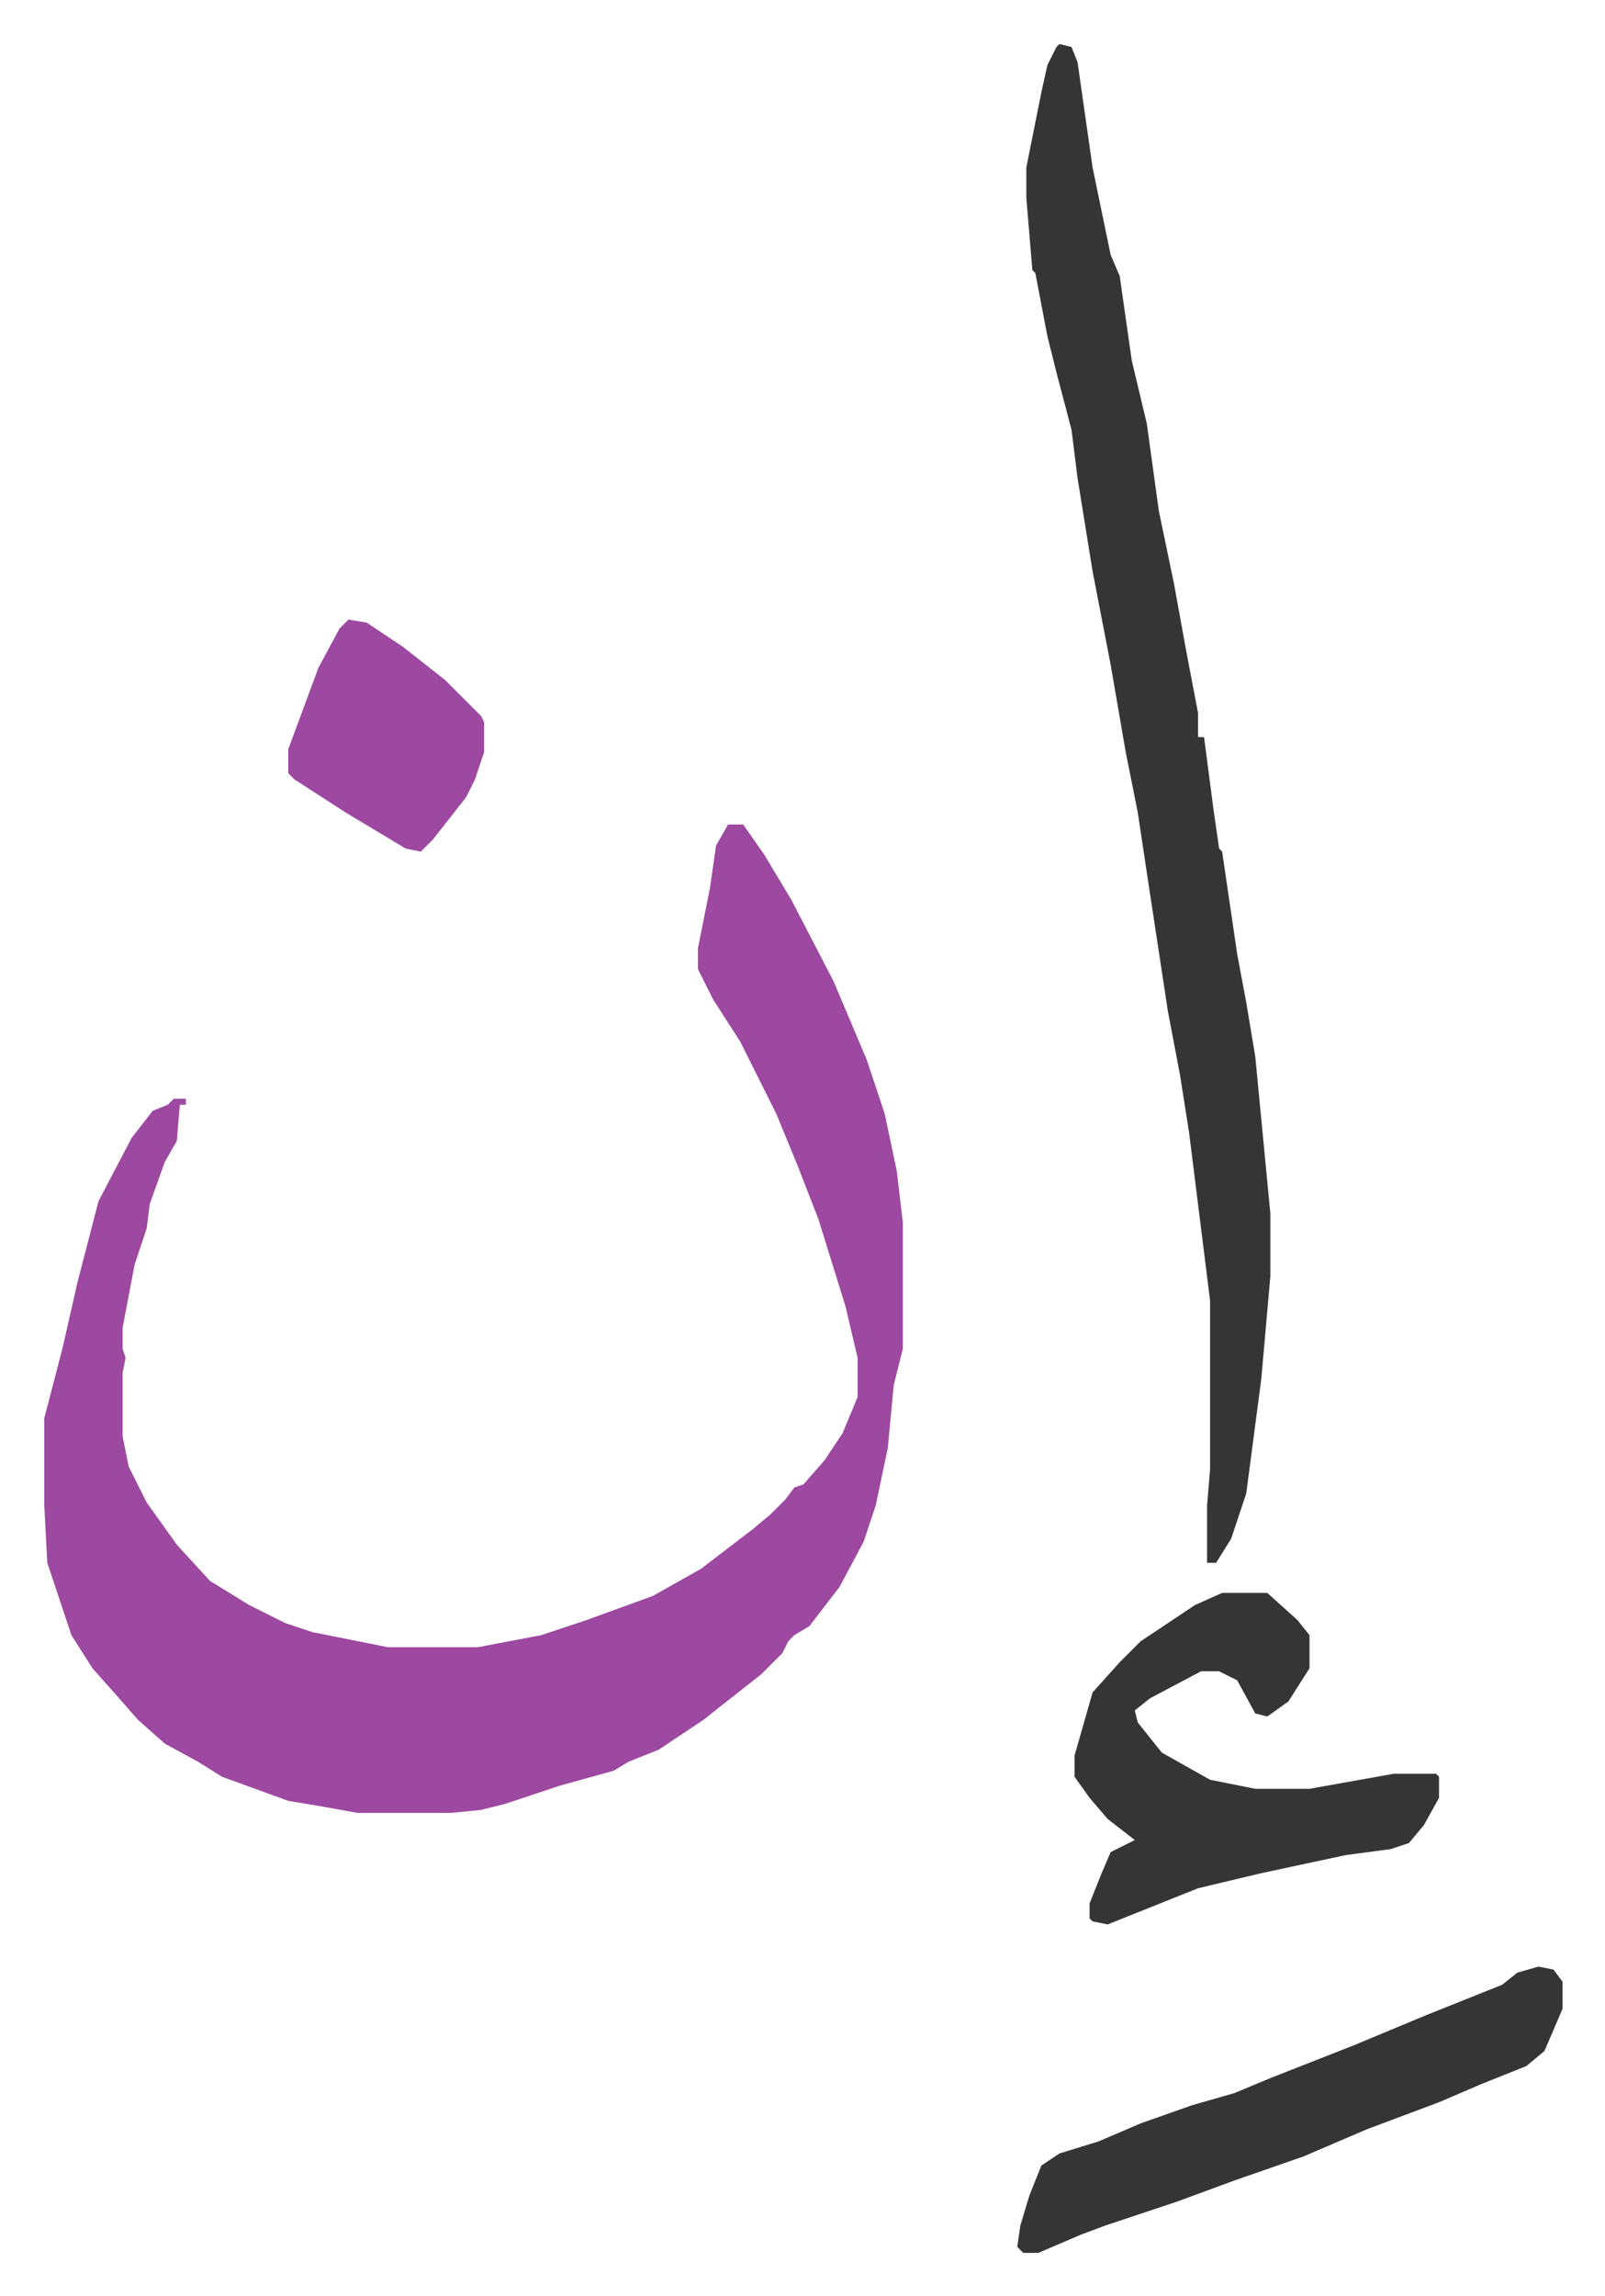
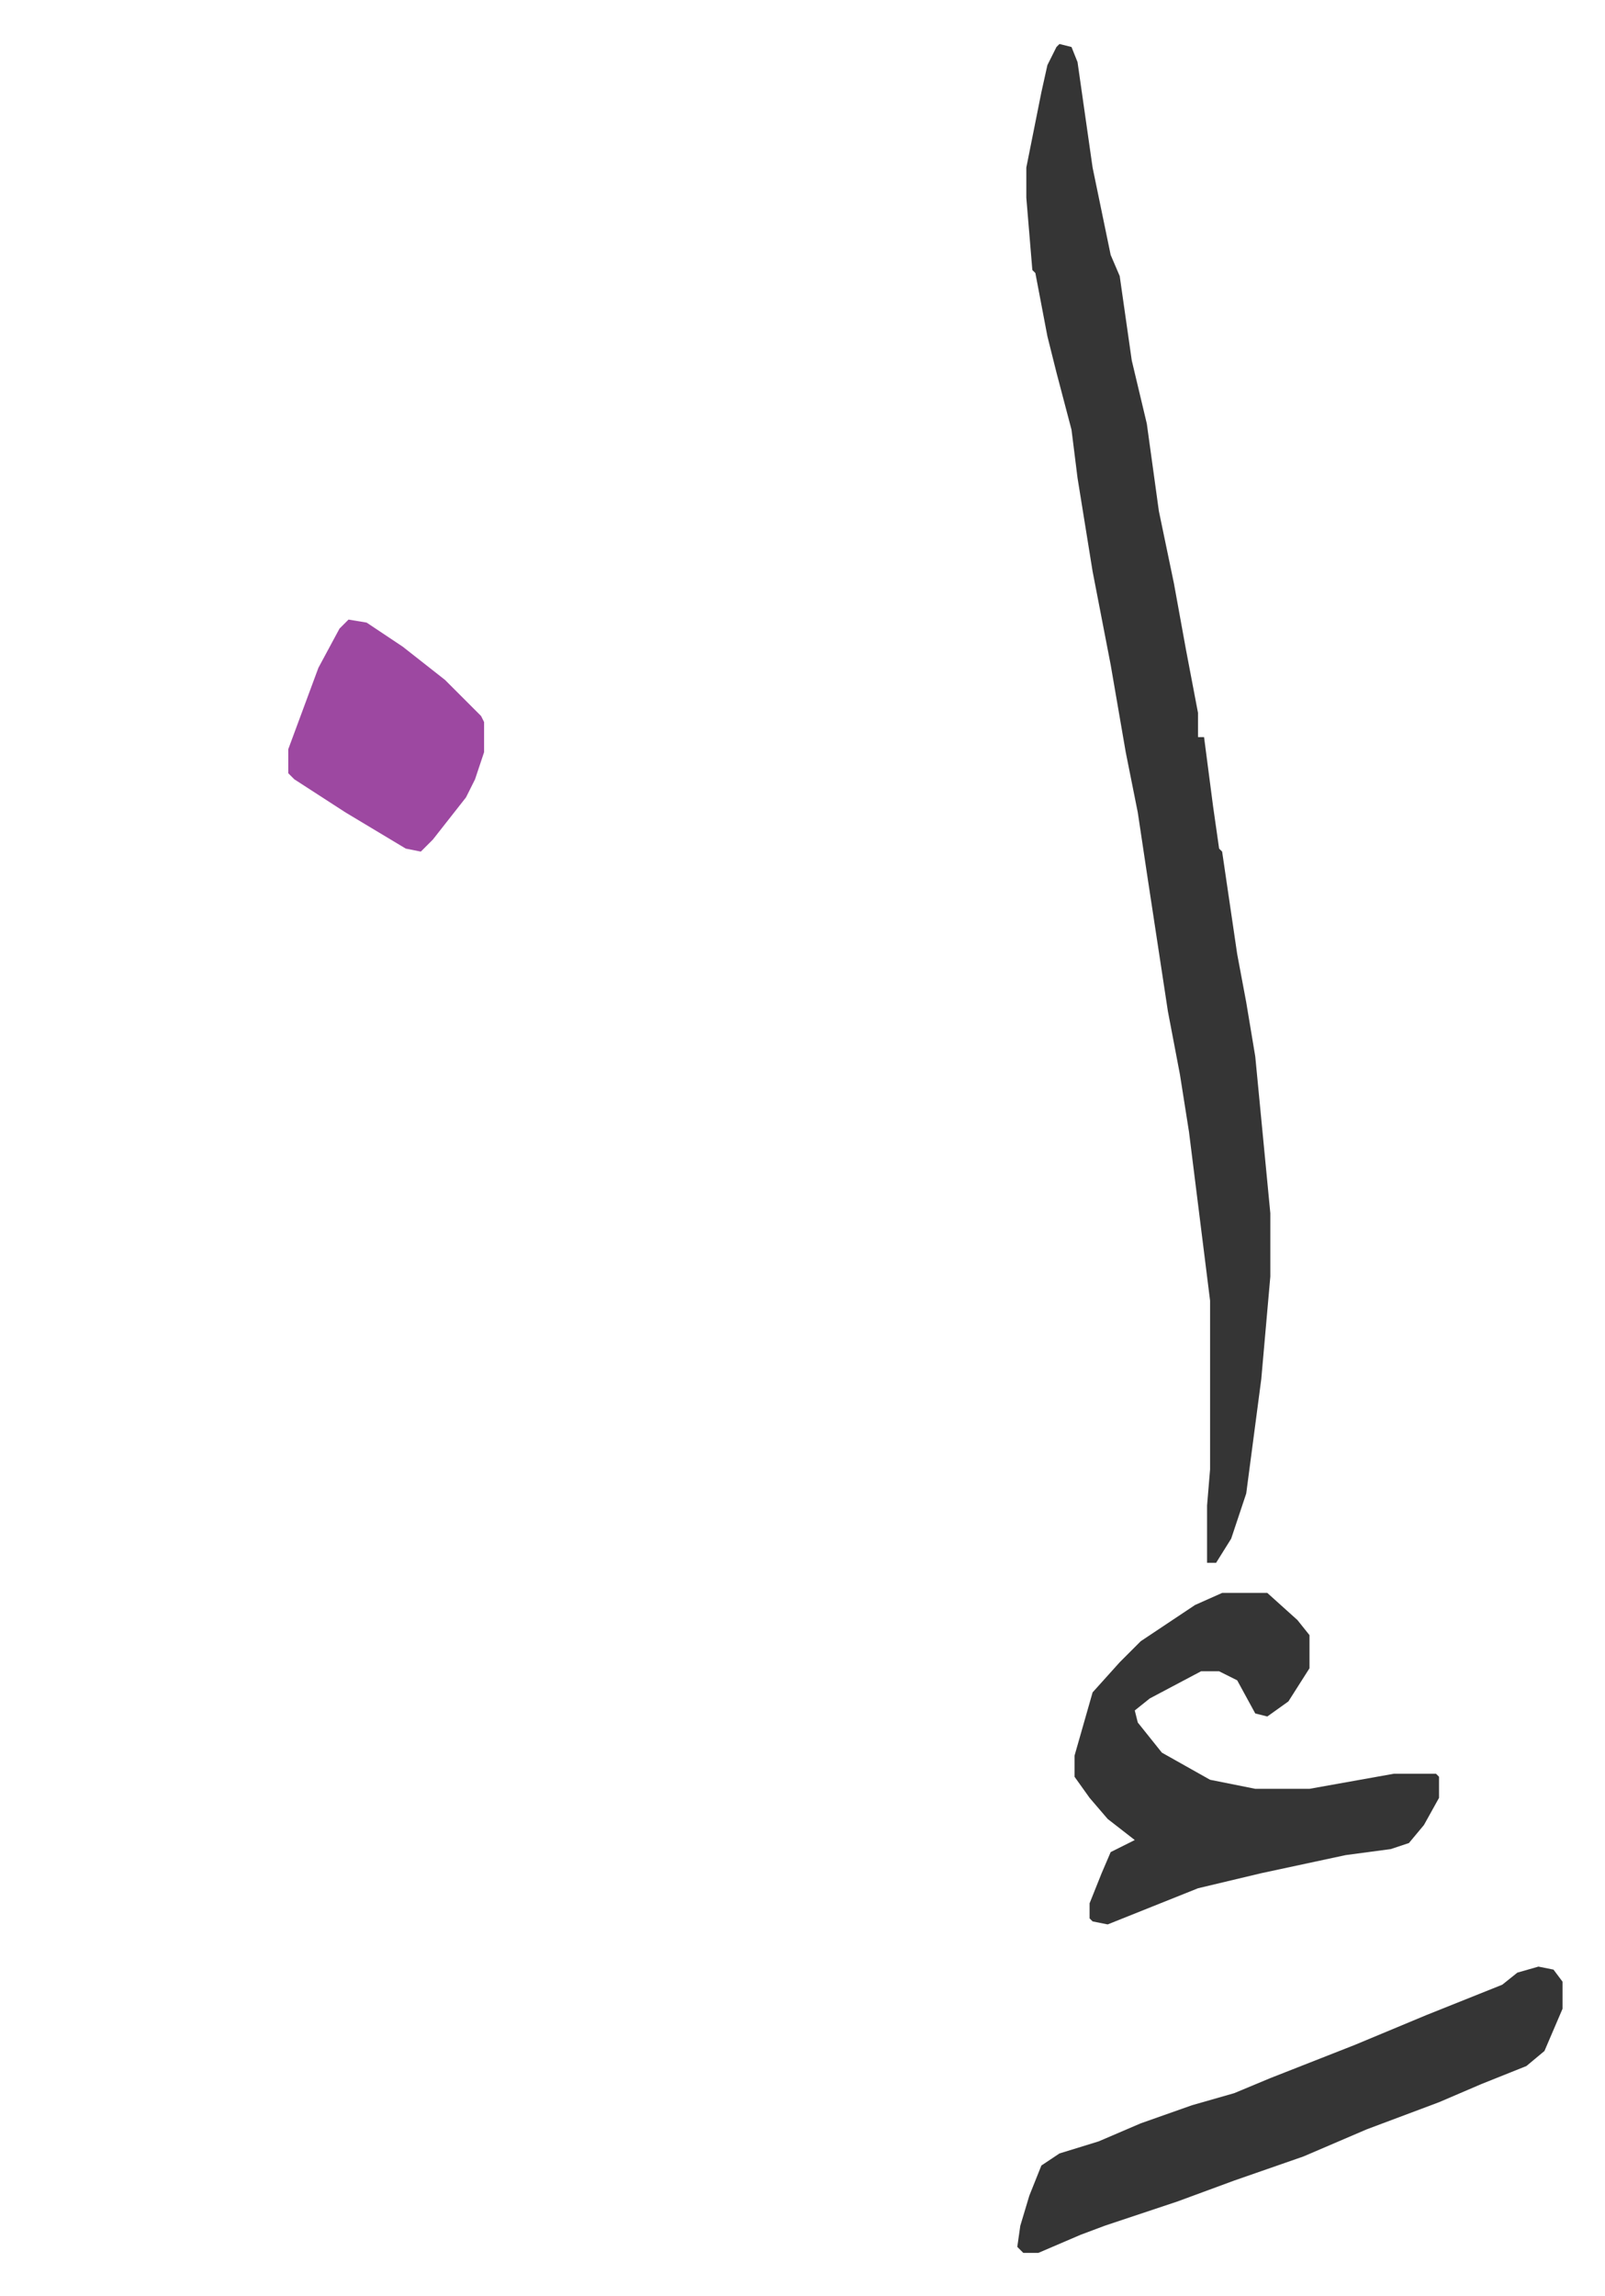
<svg xmlns="http://www.w3.org/2000/svg" viewBox="-14.7 494.4 532.8 761.8">
-   <path fill="#9d48a1" id="rule_ikhfa" d="M227 768h5l7 10 9 15 14 27 11 26 6 18 4 19 2 17v42l-3 12-2 21-4 19-4 12-8 15-10 13-5 3-2 2-2 4-7 7-14 11-5 4-15 10-10 4-5 3-18 5-9 3-9 3-8 2-10 1h-31l-11-2-12-2-22-8-8-5-11-6-9-8-7-8-8-9-7-11-5-15-3-9-1-19v-29l6-23 5-22 7-27 11-21 7-9 5-2 2-2h4v2h-2l-1 12-4 7-5 14-1 8-4 12-4 21v7l1 3-1 5v21l2 10 6 12 10 14 11 12 13 8 12 6 9 3 25 5h30l21-4 15-5 22-8 16-9 17-13 6-5 5-5 3-4 3-1 7-8 6-9 5-12v-13l-4-17-9-29-7-18-7-17-12-24-9-14-5-10v-7l4-20 2-14z" />
  <path fill="#353535" id="rule_normal" d="m337 509 4 1 2 5 5 35 6 29 3 7 4 28 5 21 4 29 5 24 4 22 4 21v8h2l3 23 2 14 1 1 5 34 3 16 3 18 5 52v21l-3 34-5 38-5 15-5 8h-3v-19l1-12v-56l-2-16-5-40-3-19-4-21-7-46-3-20-4-20-5-29-6-31-5-31-2-16-5-19-3-12-4-21-1-1-2-24v-10l5-25 2-9 3-6zm54 514h15l10 9 4 5v11l-7 11-7 5-4-1-6-11-6-3h-6l-17 9-5 4 1 4 8 10 16 9 15 3h18l28-5h14l1 1v7l-5 9-5 6-6 2-15 2-28 6-21 5-15 6-10 4-5 2-5-1-1-1v-5l4-10 3-7 8-4-9-7-6-7-5-7v-7l6-21 9-10 7-7 18-12zm105 124 5 1 3 4v9l-6 14-6 5-15 6-14 6-24 9-21 9-23 8-19 7-24 8-8 3-14 6h-5l-2-2 1-7 3-10 4-10 6-4 13-4 14-6 17-6 14-4 12-5 28-11 24-10 25-10 5-4z" />
  <path fill="#9d48a1" id="rule_ikhfa" d="m101 700 6 1 12 8 14 11 12 12 1 2v10l-3 9-3 6-11 14-4 4-5-1-20-12-17-11-2-2v-8l10-27 7-13z" />
</svg>